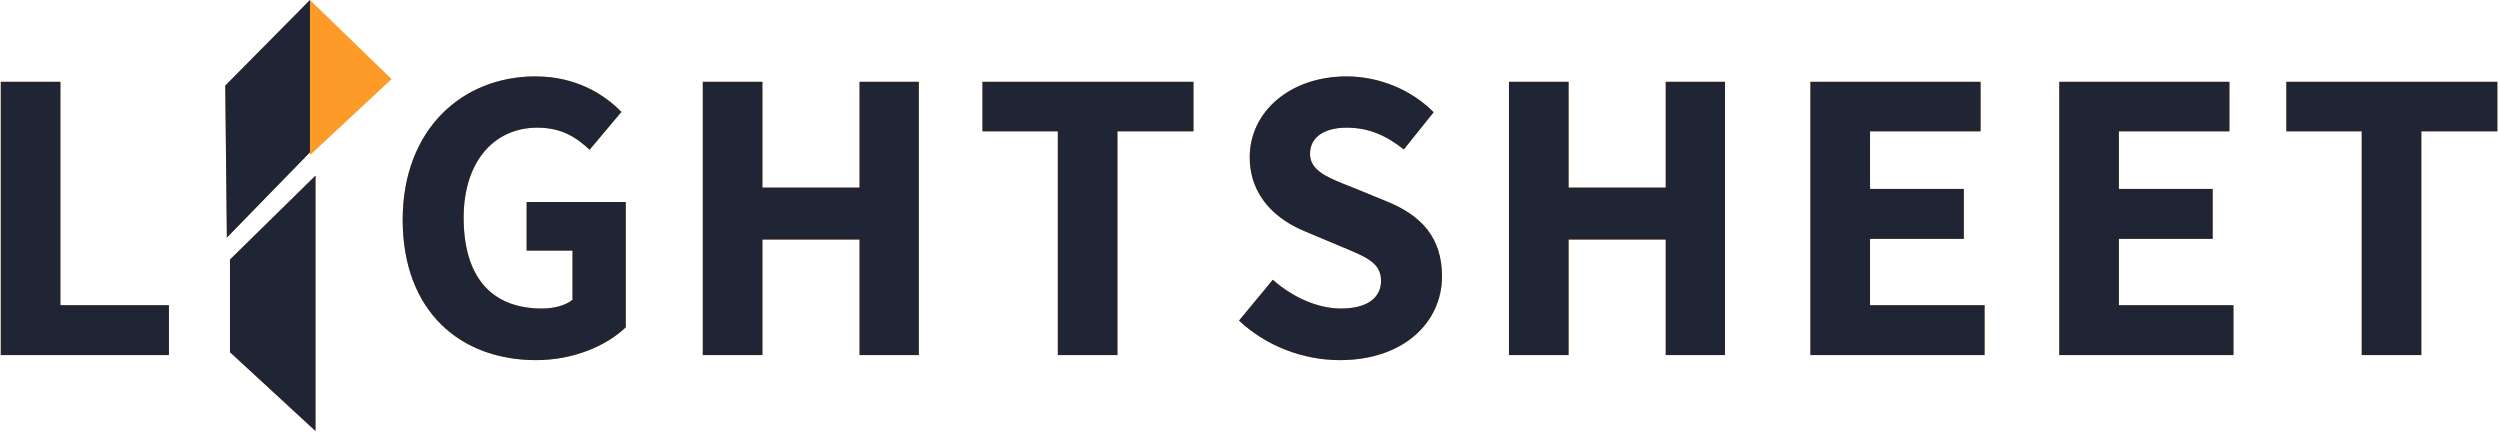
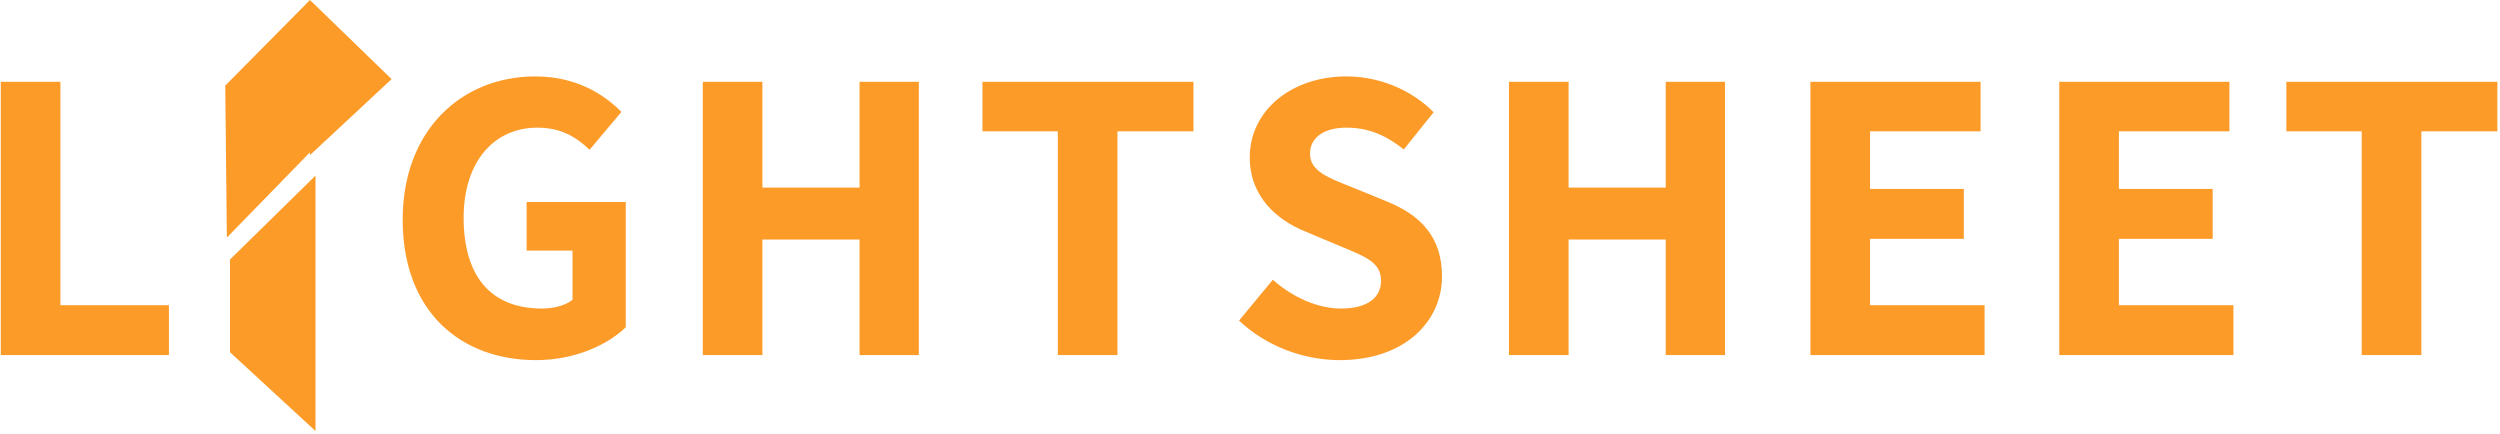
<svg xmlns="http://www.w3.org/2000/svg" width="888px" height="154px">
  <path fill-rule="evenodd" stroke="rgb(8, 1, 3)" stroke-width="0px" stroke-linecap="butt" stroke-linejoin="miter" fill="rgb(253, 155, 41)" d="M860.059,46.653 L860.059,126.129 L838.881,126.129 L838.881,46.653 L812.111,46.653 L812.111,29.045 L887.066,29.045 L887.066,46.653 L860.059,46.653 ZM731.451,29.045 L791.891,29.045 L791.891,46.653 L752.629,46.653 L752.629,67.117 L785.942,67.117 L785.942,84.845 L752.629,84.845 L752.629,108.402 L793.319,108.402 L793.319,126.129 L731.451,126.129 L731.451,29.045 ZM643.058,29.045 L703.498,29.045 L703.498,46.653 L664.236,46.653 L664.236,67.117 L697.549,67.117 L697.549,84.845 L664.236,84.845 L664.236,108.402 L704.925,108.402 L704.925,126.129 L643.058,126.129 L643.058,29.045 ZM591.667,85.082 L557.164,85.082 L557.164,126.129 L535.986,126.129 L535.986,29.045 L557.164,29.045 L557.164,66.641 L591.667,66.641 L591.667,29.045 L612.726,29.045 L612.726,126.129 L591.667,126.129 L591.667,85.082 ZM492.804,71.638 C504.701,76.516 512.197,84.250 512.197,98.170 C512.197,114.232 498.871,127.914 475.909,127.914 C463.060,127.914 449.854,123.036 440.098,113.875 L452.114,99.360 C459.015,105.546 468.057,109.591 476.266,109.591 C485.665,109.591 490.543,105.784 490.543,99.716 C490.543,93.173 484.951,91.150 476.385,87.581 L463.655,82.227 C453.661,78.182 443.905,69.973 443.905,55.814 C443.905,39.753 458.182,27.141 478.289,27.141 C489.591,27.141 501.132,31.662 509.222,39.872 L498.634,53.078 C492.328,48.081 486.141,45.345 478.289,45.345 C470.317,45.345 465.320,48.795 465.320,54.625 C465.320,60.811 471.864,63.191 480.311,66.522 L492.804,71.638 ZM396.915,126.129 L375.737,126.129 L375.737,46.653 L348.968,46.653 L348.968,29.045 L423.922,29.045 L423.922,46.653 L396.915,46.653 L396.915,126.129 ZM305.310,85.082 L270.807,85.082 L270.807,126.129 L249.630,126.129 L249.630,29.045 L270.807,29.045 L270.807,66.641 L305.310,66.641 L305.310,29.045 L326.369,29.045 L326.369,126.129 L305.310,126.129 L305.310,85.082 ZM190.386,127.914 C163.616,127.914 143.034,110.662 143.034,78.063 C143.034,45.939 164.211,27.141 190.148,27.141 C204.306,27.141 214.300,33.209 220.725,39.753 L209.422,53.197 C204.663,48.676 199.309,45.345 190.862,45.345 C175.514,45.345 164.687,57.361 164.687,77.349 C164.687,97.694 173.967,109.591 192.527,109.591 C196.692,109.591 200.856,108.521 203.354,106.498 L203.354,89.009 L187.055,89.009 L187.055,71.757 L222.271,71.757 L222.271,116.254 C215.609,122.679 203.949,127.914 190.386,127.914 ZM110.1,54.1 L80.580,84.399 L80.010,30.405 L110.1,0.000 L139.1,28.1 L110.1,55.1 L110.1,54.1 ZM0.279,29.045 L21.457,29.045 L21.457,108.402 L60.005,108.402 L60.005,126.129 L0.279,126.129 L0.279,29.045 ZM112.069,153.1 L81.689,125.102 L81.689,92.189 L112.069,62.381 L112.069,153.1 Z" />
-   <path fill-rule="evenodd" fill="rgb(32, 37, 53)" d="M860.059,46.653 L860.059,126.129 L838.881,126.129 L838.881,46.653 L812.111,46.653 L812.111,29.045 L887.066,29.045 L887.066,46.653 L860.059,46.653 ZM731.451,29.045 L791.891,29.045 L791.891,46.653 L752.629,46.653 L752.629,67.117 L785.942,67.117 L785.942,84.845 L752.629,84.845 L752.629,108.402 L793.319,108.402 L793.319,126.129 L731.451,126.129 L731.451,29.045 ZM643.058,29.045 L703.498,29.045 L703.498,46.653 L664.236,46.653 L664.236,67.117 L697.549,67.117 L697.549,84.845 L664.236,84.845 L664.236,108.402 L704.925,108.402 L704.925,126.129 L643.058,126.129 L643.058,29.045 ZM591.667,85.082 L557.164,85.082 L557.164,126.129 L535.986,126.129 L535.986,29.045 L557.164,29.045 L557.164,66.641 L591.667,66.641 L591.667,29.045 L612.726,29.045 L612.726,126.129 L591.667,126.129 L591.667,85.082 ZM492.804,71.638 C504.701,76.516 512.197,84.250 512.197,98.170 C512.197,114.232 498.871,127.914 475.909,127.914 C463.060,127.914 449.854,123.036 440.098,113.875 L452.114,99.360 C459.015,105.546 468.057,109.591 476.266,109.591 C485.665,109.591 490.543,105.784 490.543,99.716 C490.543,93.173 484.951,91.150 476.385,87.581 L463.655,82.227 C453.661,78.182 443.905,69.973 443.905,55.814 C443.905,39.753 458.182,27.141 478.289,27.141 C489.591,27.141 501.132,31.662 509.222,39.872 L498.634,53.078 C492.328,48.081 486.141,45.345 478.289,45.345 C470.317,45.345 465.320,48.795 465.320,54.625 C465.320,60.811 471.864,63.191 480.311,66.522 L492.804,71.638 ZM396.915,126.129 L375.737,126.129 L375.737,46.653 L348.968,46.653 L348.968,29.045 L423.922,29.045 L423.922,46.653 L396.915,46.653 L396.915,126.129 ZM305.310,85.082 L270.807,85.082 L270.807,126.129 L249.630,126.129 L249.630,29.045 L270.807,29.045 L270.807,66.641 L305.310,66.641 L305.310,29.045 L326.369,29.045 L326.369,126.129 L305.310,126.129 L305.310,85.082 ZM190.386,127.914 C163.616,127.914 143.034,110.662 143.034,78.063 C143.034,45.939 164.211,27.141 190.148,27.141 C204.306,27.141 214.300,33.209 220.725,39.753 L209.422,53.197 C204.663,48.676 199.309,45.345 190.862,45.345 C175.514,45.345 164.687,57.361 164.687,77.349 C164.687,97.694 173.967,109.591 192.527,109.591 C196.692,109.591 200.856,108.521 203.354,106.498 L203.354,89.009 L187.055,89.009 L187.055,71.757 L222.271,71.757 L222.271,116.254 C215.609,122.679 203.949,127.914 190.386,127.914 ZM81.689,92.189 L112.069,62.381 L112.069,153.1 L81.689,125.102 L81.689,92.189 ZM80.010,30.405 L110.1,0.000 L110.1,54.1 L80.580,84.399 L80.010,30.405 ZM0.279,29.045 L21.457,29.045 L21.457,108.402 L60.005,108.402 L60.005,126.129 L0.279,126.129 L0.279,29.045 Z" />
</svg>